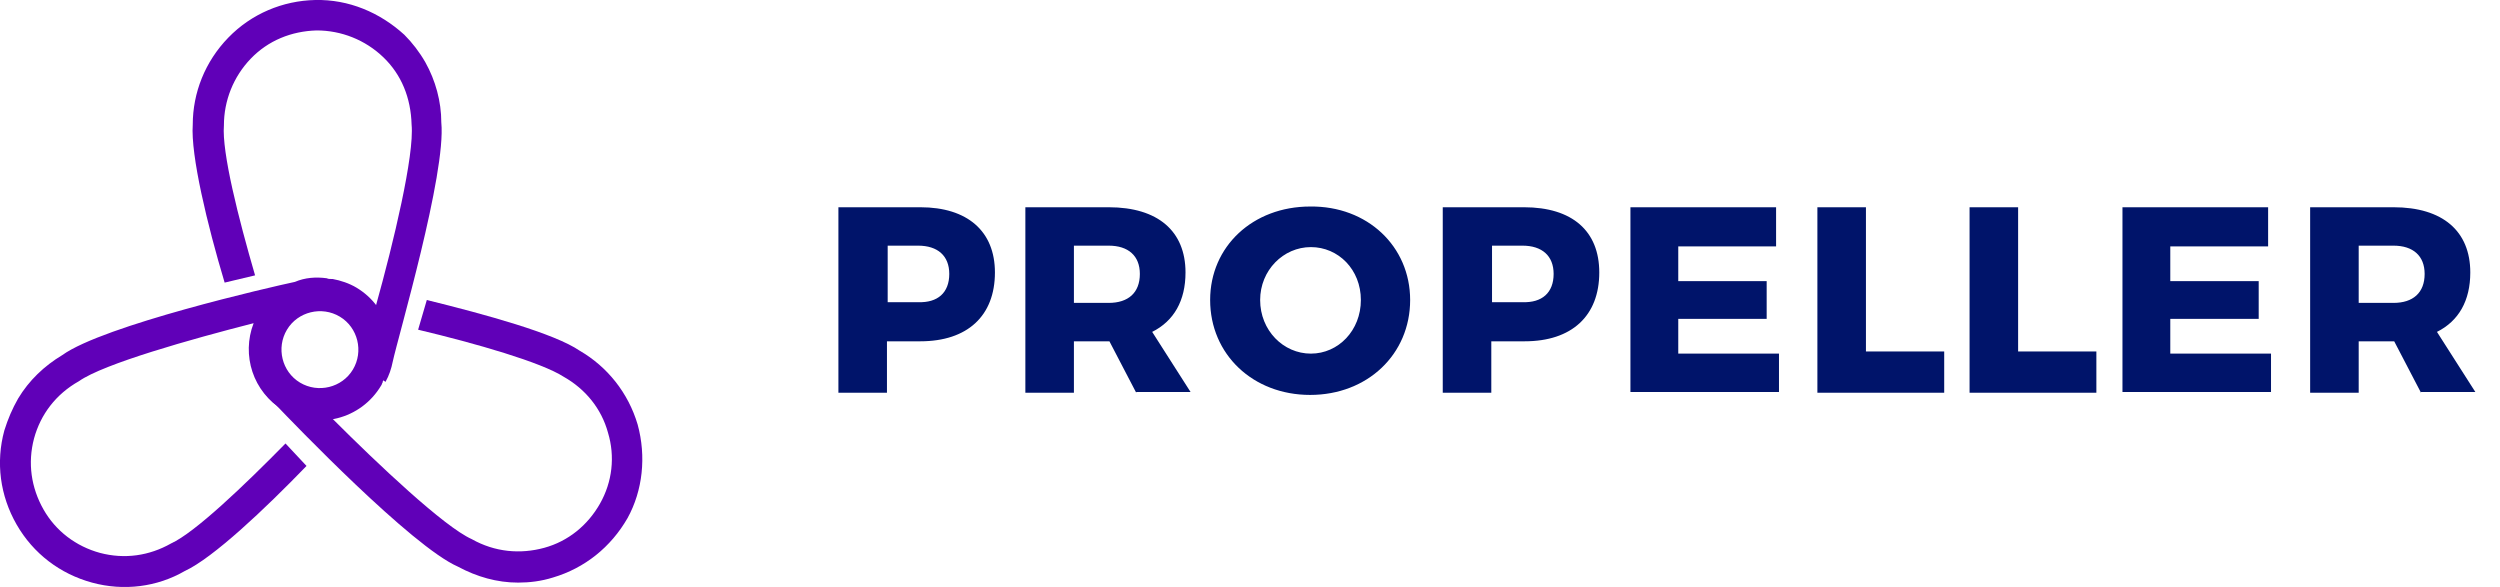
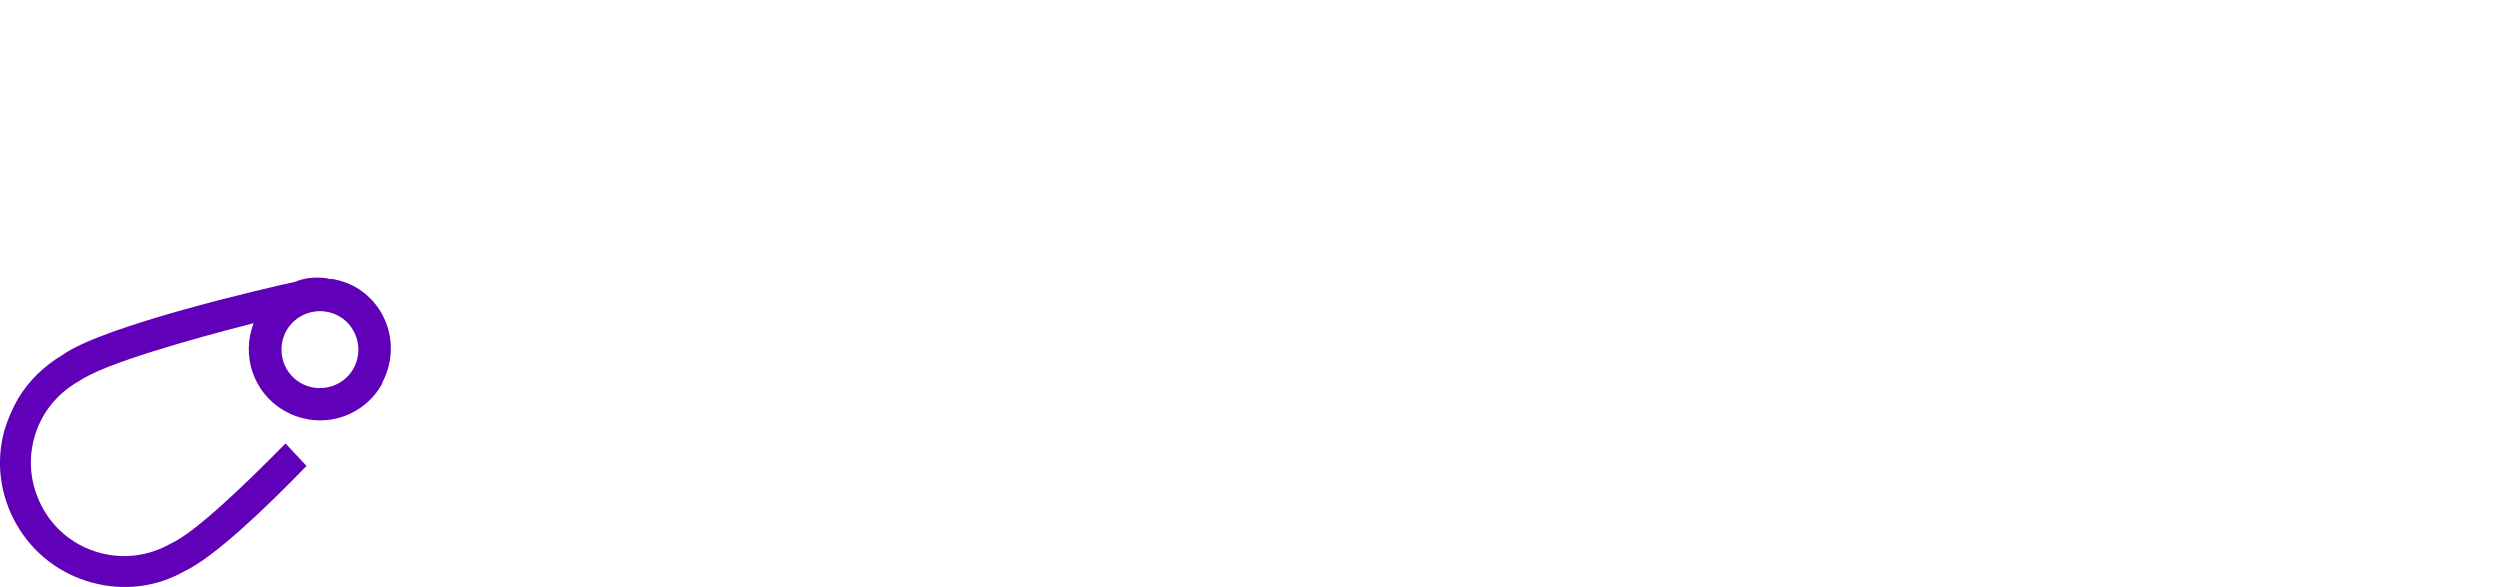
<svg xmlns="http://www.w3.org/2000/svg" width="100%" height="100%" viewBox="0 0 345 81" version="1.1" xml:space="preserve" style="fill-rule:evenodd;clip-rule:evenodd;stroke-linejoin:round;stroke-miterlimit:2;">
-   <path d="M137.3,37.6C137.3,43.6 133.5,47.1 127,47.1L122.4,47.1L122.4,54.2L115.7,54.2L115.7,28.6L127,28.6C133.5,28.6 137.3,31.9 137.3,37.6ZM131,37.8C131,35.3 129.4,33.9 126.7,33.9L122.5,33.9L122.5,41.7L126.7,41.7C129.4,41.8 131,40.4 131,37.8ZM156.8,54.2L153.1,47.1L148.2,47.1L148.2,54.2L141.5,54.2L141.5,28.6L153,28.6C159.8,28.6 163.6,31.9 163.6,37.6C163.6,41.5 162,44.3 159,45.8L164.3,54.1L156.8,54.1L156.8,54.2ZM148.2,41.8L153,41.8C155.7,41.8 157.3,40.4 157.3,37.8C157.3,35.3 155.7,33.9 153,33.9L148.2,33.9L148.2,41.8ZM194.6,41.4C194.6,48.9 188.7,54.5 180.8,54.5C172.9,54.5 167,48.9 167,41.4C167,34 172.9,28.5 180.8,28.5C188.7,28.4 194.6,34 194.6,41.4ZM173.9,41.4C173.9,45.6 177.1,48.8 180.9,48.8C184.7,48.8 187.8,45.6 187.8,41.4C187.8,37.2 184.7,34.1 180.9,34.1C177.1,34.1 173.9,37.3 173.9,41.4ZM220.7,37.6C220.7,43.6 216.9,47.1 210.4,47.1L205.8,47.1L205.8,54.2L199.1,54.2L199.1,28.6L210.3,28.6C217,28.6 220.7,31.9 220.7,37.6ZM214.4,37.8C214.4,35.3 212.8,33.9 210.1,33.9L205.9,33.9L205.9,41.7L210.1,41.7C212.8,41.8 214.4,40.4 214.4,37.8ZM245.1,28.6L245.1,34L231.6,34L231.6,38.8L243.8,38.8L243.8,44L231.6,44L231.6,48.8L245.5,48.8L245.5,54.1L225,54.1L225,28.6L245.1,28.6ZM257.5,28.6L257.5,48.5L268.3,48.5L268.3,54.2L250.8,54.2L250.8,28.6L257.5,28.6ZM278.5,28.6L278.5,48.5L289.3,48.5L289.3,54.2L271.8,54.2L271.8,28.6L278.5,28.6ZM313,28.6L313,34L299.5,34L299.5,38.8L311.7,38.8L311.7,44L299.5,44L299.5,48.8L313.4,48.8L313.4,54.1L292.9,54.1L292.9,28.6L313,28.6ZM334.1,54.2L330.4,47.1L325.5,47.1L325.5,54.2L318.8,54.2L318.8,28.6L330.3,28.6C337.1,28.6 340.9,31.9 340.9,37.6C340.9,41.5 339.3,44.3 336.3,45.8L341.6,54.1L334.1,54.1L334.1,54.2ZM325.5,41.8L330.3,41.8C333,41.8 334.6,40.4 334.6,37.8C334.6,35.3 333,33.9 330.3,33.9L325.5,33.9L325.5,41.8Z" style="fill:rgb(0,20,106);fill-rule:nonzero;" />
  <path d="M12.7,80.4C17.1,81.6 21.7,81 25.5,78.8C29.4,77 36.5,70.3 42.3,64.3L39.4,61.2C33.7,67 26.9,73.5 23.6,75C20.6,76.7 17.2,77.2 13.8,76.3C10.5,75.4 7.7,73.3 6,70.3C4.3,67.3 3.8,63.9 4.7,60.5C5.6,57.2 7.7,54.4 10.9,52.6C14.3,50.2 26.4,46.8 35,44.6C33.3,49 34.9,54.1 39.1,56.6C43.8,59.4 49.8,57.9 52.6,53.2C52.7,53.1 52.7,52.9 52.8,52.8L52.8,52.7C55.2,48.1 53.7,42.4 49.2,39.7C48.2,39.1 47,38.7 45.9,38.5L45.7,38.5C45.5,38.5 45.3,38.5 45.1,38.4C43.6,38.2 42.1,38.3 40.7,38.9C37.4,39.6 14.3,44.9 8.6,49C6.1,50.5 4,52.5 2.5,55C1.7,56.4 1.1,57.8 0.6,59.4C-0.6,63.8 0,68.4 2.3,72.4C4.6,76.4 8.3,79.2 12.7,80.4ZM41.4,52.8C38.9,51.3 38.1,48 39.6,45.5C41.1,43 44.4,42.2 46.9,43.7C49.4,45.2 50.2,48.5 48.7,51C47.2,53.5 43.9,54.3 41.4,52.8Z" style="fill:rgb(96,0,184);fill-rule:nonzero;" />
-   <path d="M60.9,16.9C60.9,14 60.1,11.1 58.7,8.6C57.9,7.2 56.9,5.9 55.8,4.8C52.4,1.7 48.1,-0.1 43.5,0C39,0.1 34.7,1.9 31.5,5.2C28.3,8.5 26.6,12.8 26.6,17.2C26.3,21.4 28.6,31 31,39L35.2,38C32.9,30.1 30.6,21 30.9,17.3C30.9,13.9 32.2,10.6 34.6,8.1C37,5.6 40.2,4.3 43.7,4.2C47.1,4.2 50.4,5.5 52.9,7.9C55.4,10.3 56.7,13.5 56.8,17.2C57.2,21.4 54.3,33.5 51.9,42.1L51.4,42.7C52.6,44.2 53.4,46.1 53.4,48.3C53.4,49.7 53.1,51 52.5,52.2L53.2,52.7C53.7,51.8 54,50.9 54.2,49.9C54.9,46.6 61.6,23.9 60.9,16.9Z" style="fill:rgb(96,0,184);fill-rule:nonzero;" />
-   <path d="M88,58.6C86.7,54.2 83.8,50.6 80,48.4C76.5,46 67,43.4 58.9,41.4L57.7,45.5C65.7,47.4 74.7,50 77.8,52C80.8,53.7 83,56.4 83.9,59.7C84.9,63 84.5,66.5 82.8,69.5C81.1,72.5 78.4,74.7 75.1,75.6C71.8,76.5 68.3,76.2 65.1,74.4C61.3,72.7 52.2,64.1 45.9,57.8L44.9,57.1C44.7,57.1 44.4,57.2 44.2,57.2C41.2,57.2 38.5,55.7 36.9,53.4L36,53.4C36.5,54.3 37.2,55.2 38.1,55.9C40.4,58.3 56.8,75.4 63.2,78.2C65.8,79.6 68.6,80.4 71.5,80.4C73.1,80.4 74.7,80.2 76.3,79.7C80.7,78.4 84.3,75.5 86.6,71.5C88.7,67.7 89.2,63 88,58.6Z" style="fill:rgb(96,0,184);fill-rule:nonzero;" />
</svg>